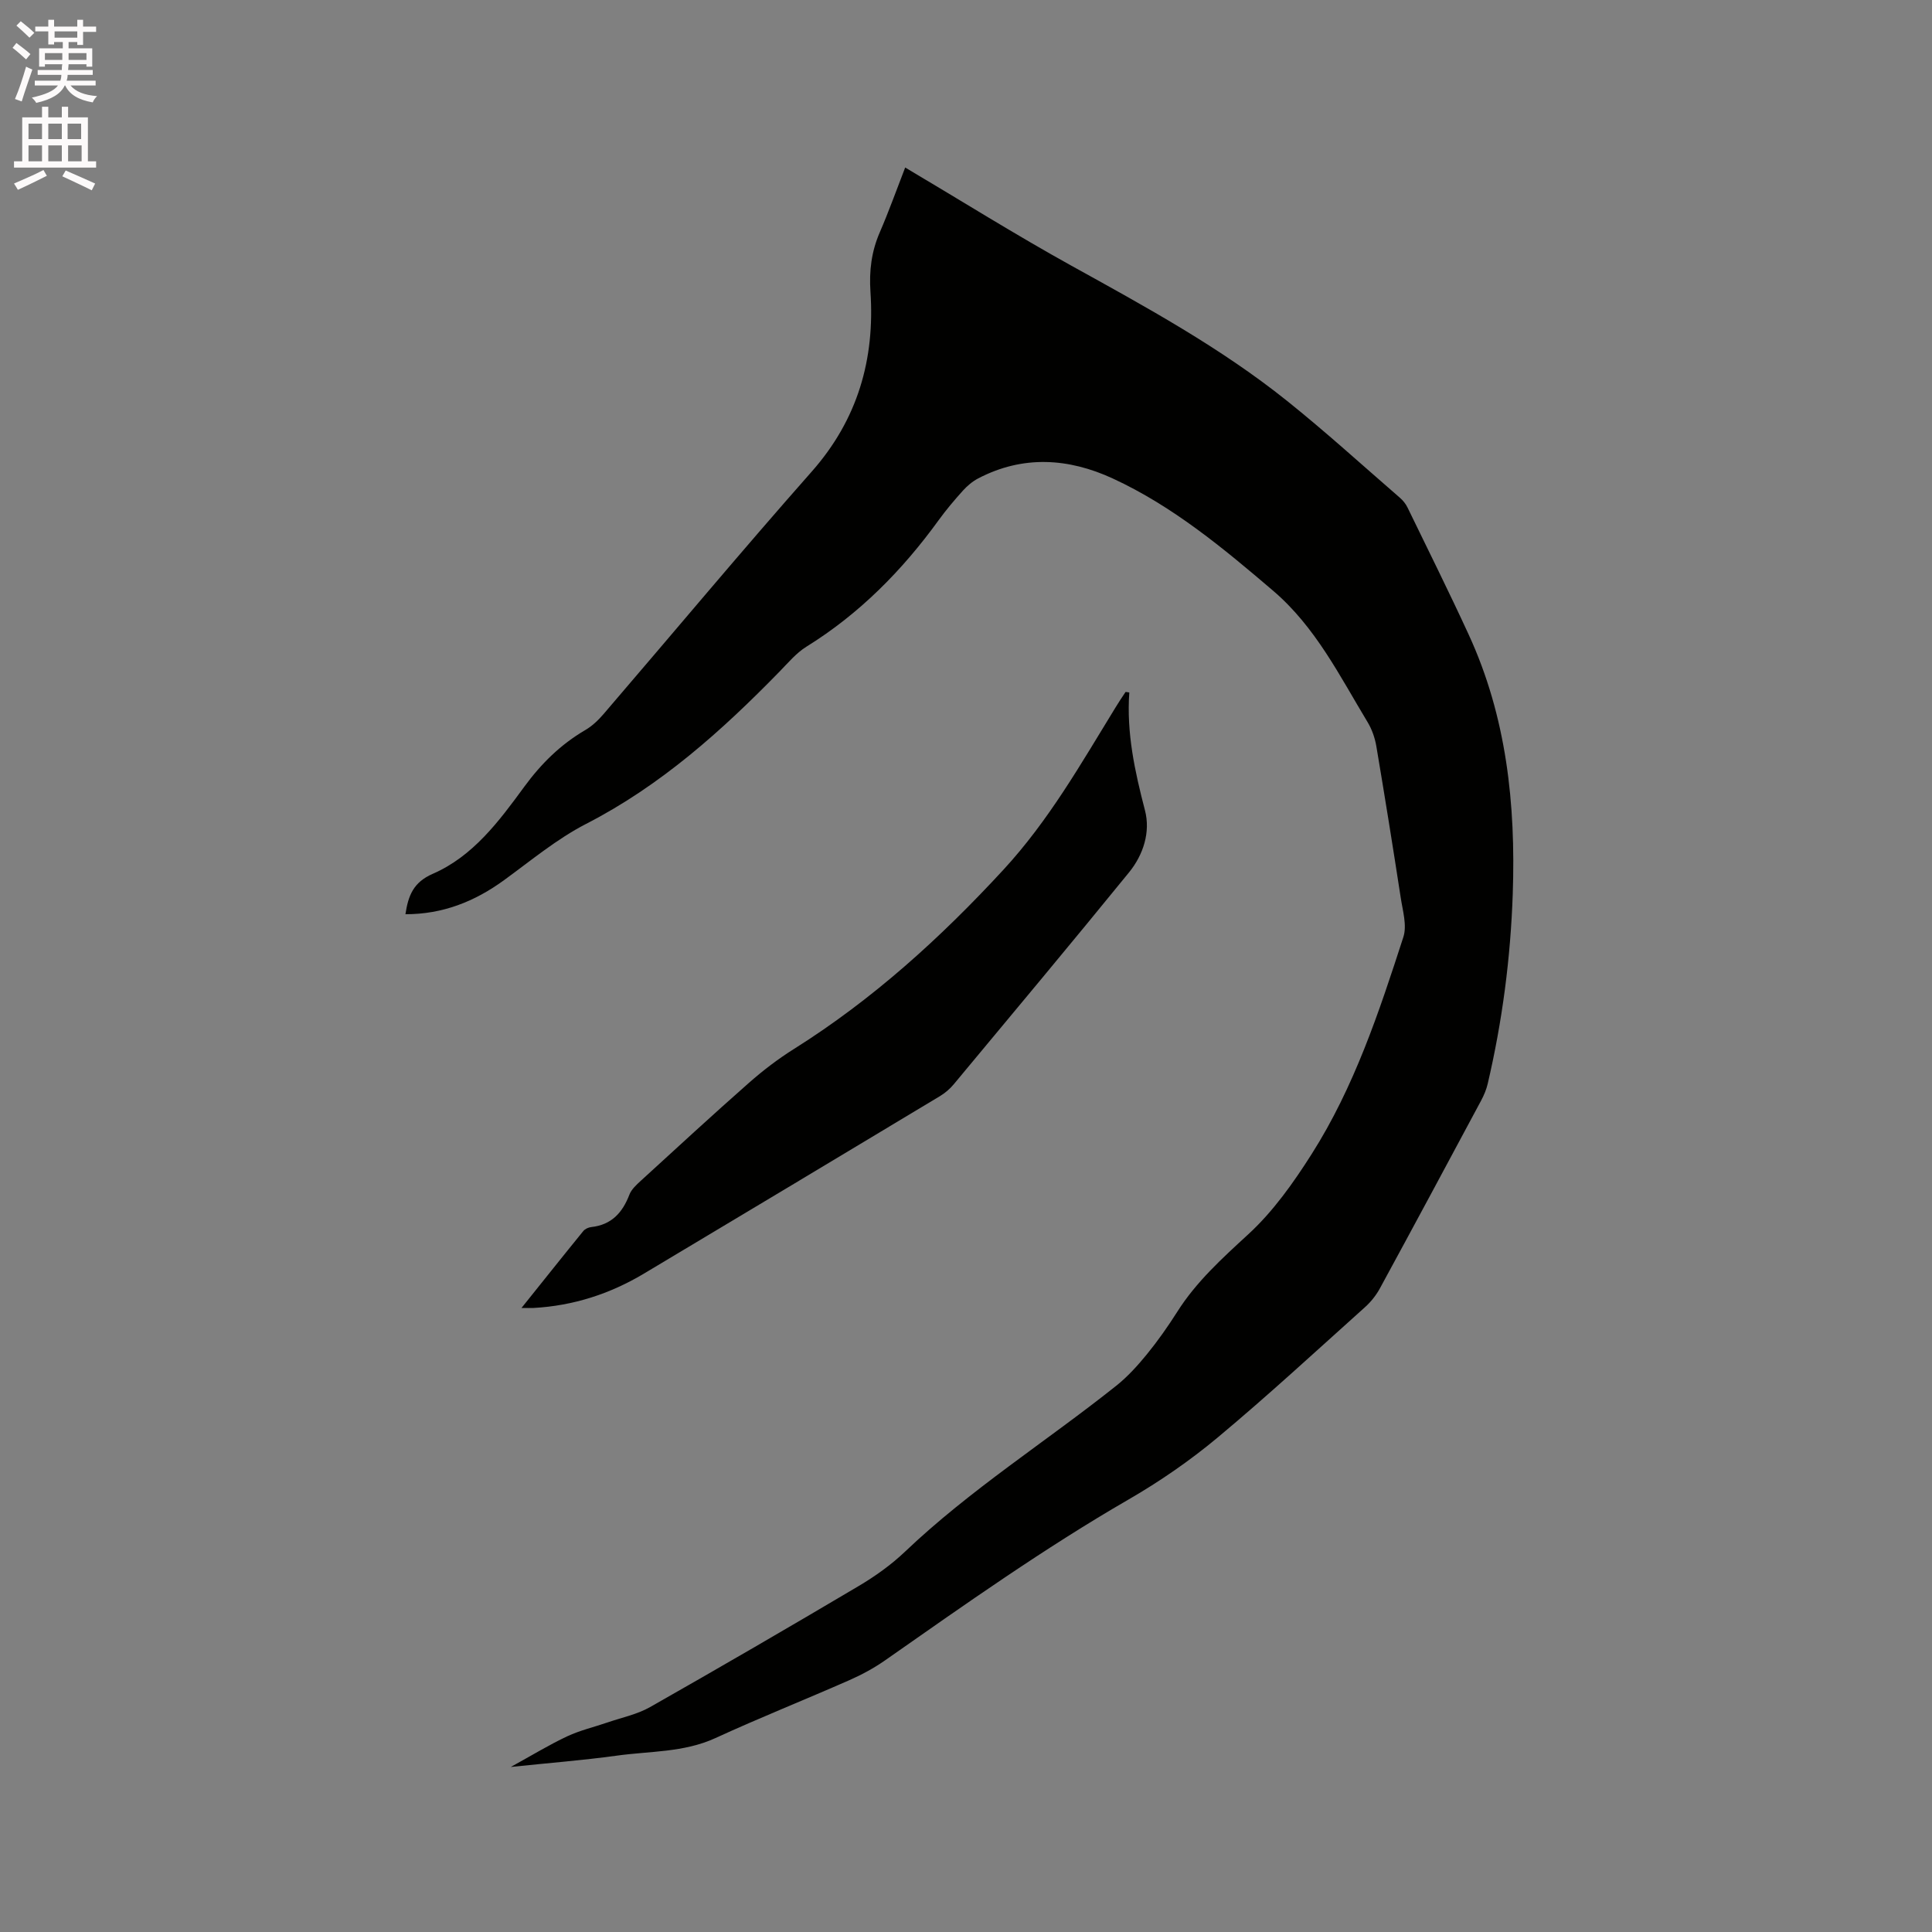
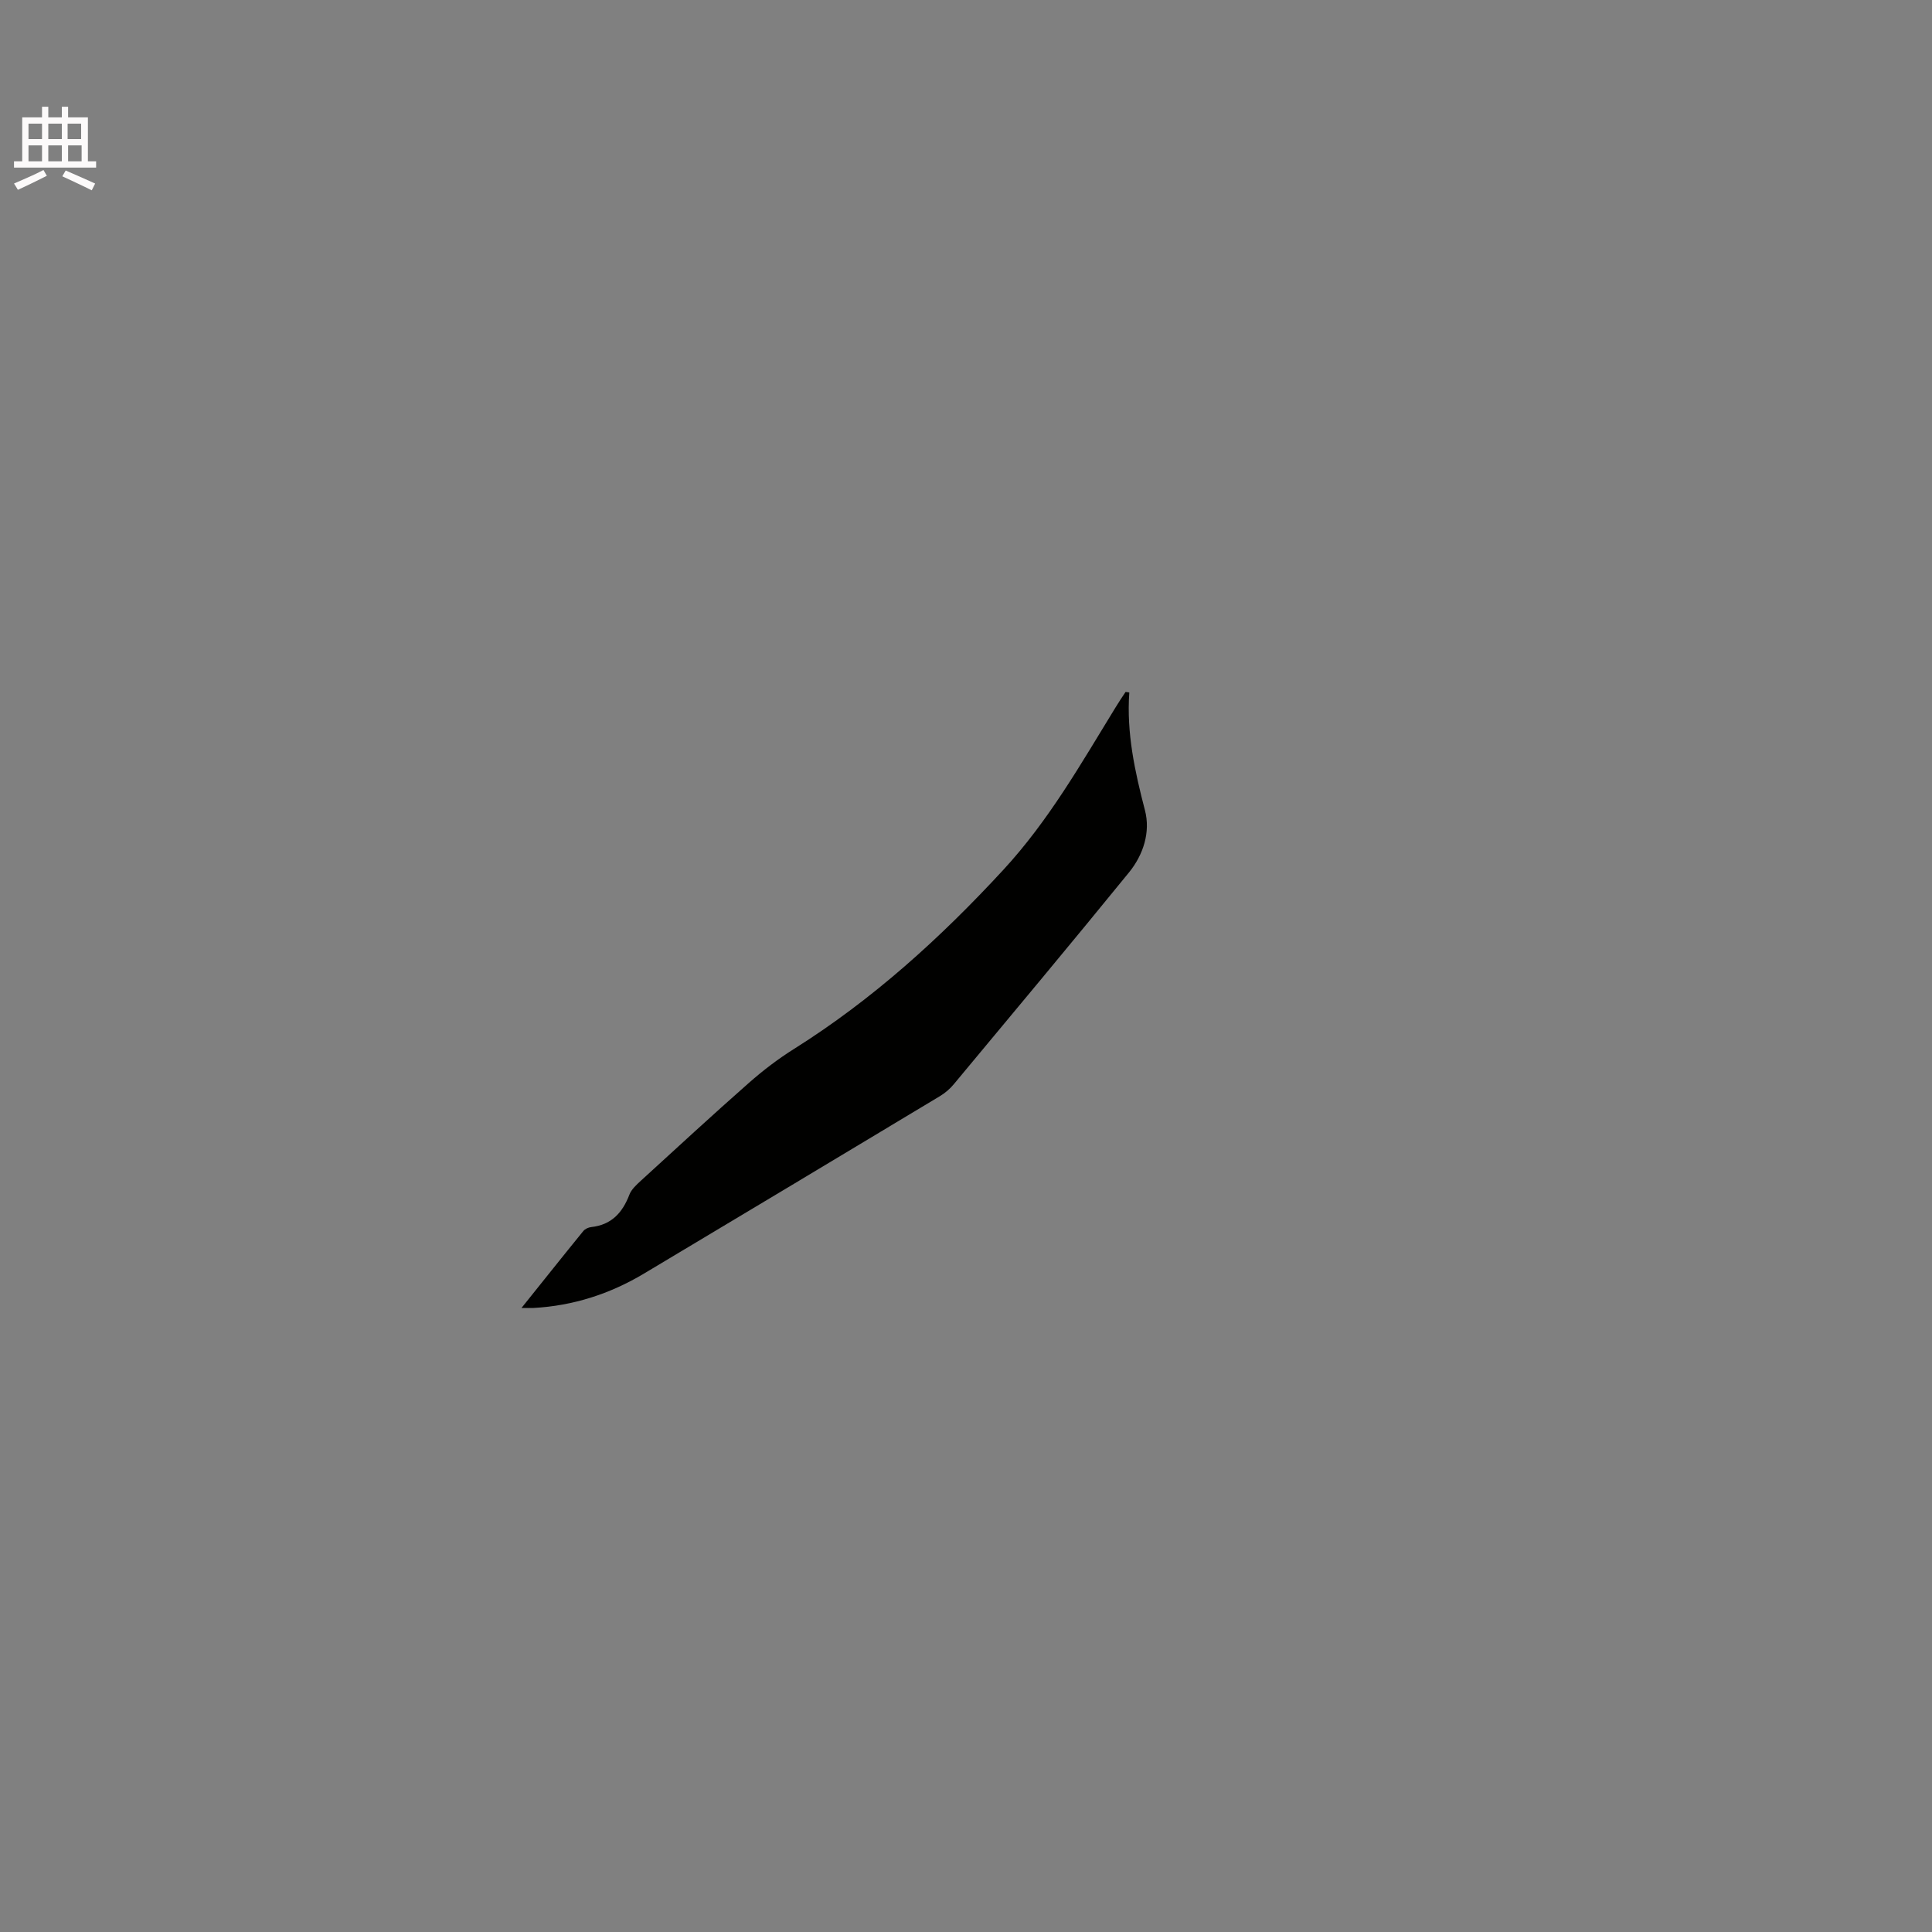
<svg xmlns="http://www.w3.org/2000/svg" enable-background="new 0 0 400 400" viewBox="0 0 400 400">
  <rect x="0" y="0" width="400" height="400" fill="#808080" stroke="none" />
-   <path d="m2.6 9.9.8-1c.9.7 1.9 1.4 2.9 2.3l-.9 1.1c-1.1-1-2-1.8-2.8-2.4zm.5 10.6c.9-2.1 1.6-4.3 2.3-6.7.4.2.8.4 1.3.6-.7 2.1-1.5 4.3-2.2 6.6zm.3-15.2.9-.9c1 .8 2 1.6 2.8 2.4l-1 1c-.9-.9-1.8-1.7-2.7-2.5zm12.6-1.2h1.2v1.4h2.7v1.1h-2.7v2.7h-1.2v-.6h-1.8v1.3h4.9v3.8h-1.2v-.5h-3.7c0 .4-.1.9-.1 1.2h5.1v1h-5.2c0 .5-.1.9-.2 1.2h6v1h-5.2c1.1 1.3 2.9 2 5.5 2.2-.4.4-.7.8-.9 1.3-2.9-.5-4.8-1.6-5.7-3.5h-.1c-.8 1.7-2.7 2.9-5.9 3.6-.2-.4-.6-.8-.9-1.1 2.8-.6 4.6-1.4 5.4-2.5h-4.8v-1h5.3c.1-.3.2-.7.2-1.2h-4.9v-1h5c0-.4 0-.8.1-1.2h-3.6v.5h-1.2v-3.8h4.9v-1.3h-1.8v.5h-1.2v-2.7h-2.7v-1h2.7v-1.4h1.2v1.4h4.8zm-6.7 8.3h3.6c0-.4 0-.9 0-1.4h-3.6zm1.9-4.6h4.8v-1.3h-4.7v1.3zm6.7 3.2h-3.7v1.4h3.7z" fill="#fcfafa" />
  <path d="m8.7 22.1h1.3v2.2h2.8v-2.2h1.3v2.2h4.1v9.1h1.7v1.3h-17v-1.3h1.7v-9.1h4.1zm.3 13.1.7 1.2c-1.8.9-3.8 1.9-6 2.9-.2-.4-.5-.8-.8-1.3 2.3-1 4.4-1.9 6.1-2.8zm-3.1-6.4h2.8v-3.2h-2.8zm0 4.6h2.8v-3.3h-2.8zm4.1-4.6h2.8v-3.2h-2.8zm0 4.6h2.8v-3.3h-2.8zm3.6 1.9c2.1.9 4.1 1.8 6.1 2.7l-.7 1.4c-2.2-1.1-4.2-2-6.1-2.9zm3.2-9.7h-2.8v3.2h2.8zm-2.7 7.8h2.8v-3.3h-2.8z" fill="#fcfafa" />
  <g fill="#010100">
-     <path d="m105.75 365.83c4.46-2.45 7.98-4.61 11.7-6.35 2.65-1.24 5.56-1.91 8.34-2.87 2.95-1.01 6.12-1.66 8.79-3.17 14.46-8.21 28.84-16.56 43.15-25.04 3.43-2.03 6.76-4.4 9.64-7.14 13.49-12.85 29.23-22.8 43.73-34.35 2.36-1.88 4.44-4.18 6.36-6.53 2.27-2.79 4.35-5.75 6.28-8.79 3.96-6.25 9.3-11.07 14.71-16.05 5.14-4.72 9.35-10.67 13.12-16.61 8.81-13.87 13.96-29.41 18.98-44.92.78-2.4-.13-5.43-.54-8.12-1.61-10.47-3.29-20.93-5.05-31.37-.29-1.72-.91-3.51-1.81-5-5.79-9.58-10.77-19.7-19.56-27.21-10.34-8.83-20.78-17.51-33.21-23.25-9.17-4.23-18.59-4.85-27.86-.01-1.18.62-2.27 1.54-3.16 2.53-1.77 1.96-3.49 4-5.04 6.14-7.53 10.39-16.38 19.36-27.36 26.17-2.11 1.31-3.8 3.35-5.57 5.16-11.96 12.26-24.58 23.58-40.03 31.52-6.07 3.12-11.45 7.62-17.02 11.67-6.08 4.42-12.68 7.05-20.4 7.04.59-3.85 1.62-6.61 5.67-8.37 8.34-3.63 13.72-10.9 18.91-17.99 3.52-4.81 7.53-8.77 12.64-11.76 1.43-.83 2.71-2.05 3.79-3.31 14.37-16.73 28.49-33.67 43.09-50.19 9.55-10.8 13.11-23.27 12.18-37.23-.29-4.37.2-8.33 1.92-12.31 1.88-4.34 3.47-8.8 5.27-13.44 11.62 6.89 22.84 13.92 34.41 20.33 15.4 8.52 30.85 16.94 44.64 27.98 8.02 6.42 15.62 13.35 23.39 20.08.62.54 1.19 1.24 1.55 1.98 4.25 8.75 8.59 17.46 12.66 26.3 7.86 17.06 9.77 35.15 9.14 53.69-.45 13.29-2.16 26.39-5.18 39.32-.28 1.22-.79 2.41-1.38 3.52-6.95 12.97-13.91 25.94-20.95 38.87-.79 1.45-1.89 2.82-3.12 3.92-10.1 9.06-20.07 18.28-30.49 26.97-5.73 4.78-11.98 9.09-18.45 12.83-17.46 10.1-33.87 21.73-50.36 33.27-2.32 1.62-4.86 3-7.46 4.14-9.2 4.05-18.55 7.77-27.69 11.97-6.58 3.02-13.64 2.68-20.51 3.65-7.01.96-14.08 1.51-21.86 2.33z" />
    <path d="m233.81 143.37c-.6 8.33 1.14 16.34 3.24 24.39 1.18 4.5-.33 9.21-3.29 12.85-11.98 14.72-24.15 29.28-36.29 43.87-.79.96-1.8 1.82-2.86 2.46-20.43 12.28-40.86 24.55-61.33 36.77-7.02 4.19-14.62 6.64-22.82 7.09-.61.03-1.22 0-2.49 0 4.5-5.61 8.62-10.8 12.8-15.93.36-.44 1.07-.76 1.65-.82 4.18-.46 6.46-2.97 7.89-6.71.42-1.1 1.46-2.04 2.37-2.88 7.43-6.79 14.83-13.62 22.38-20.27 2.93-2.58 6.07-4.98 9.38-7.05 16.26-10.23 30.25-22.92 43.28-37.04 9.43-10.22 16.09-21.99 23.22-33.6.66-1.08 1.36-2.15 2.07-3.2.05-.09.36.02.8.07z" />
  </g>
</svg>